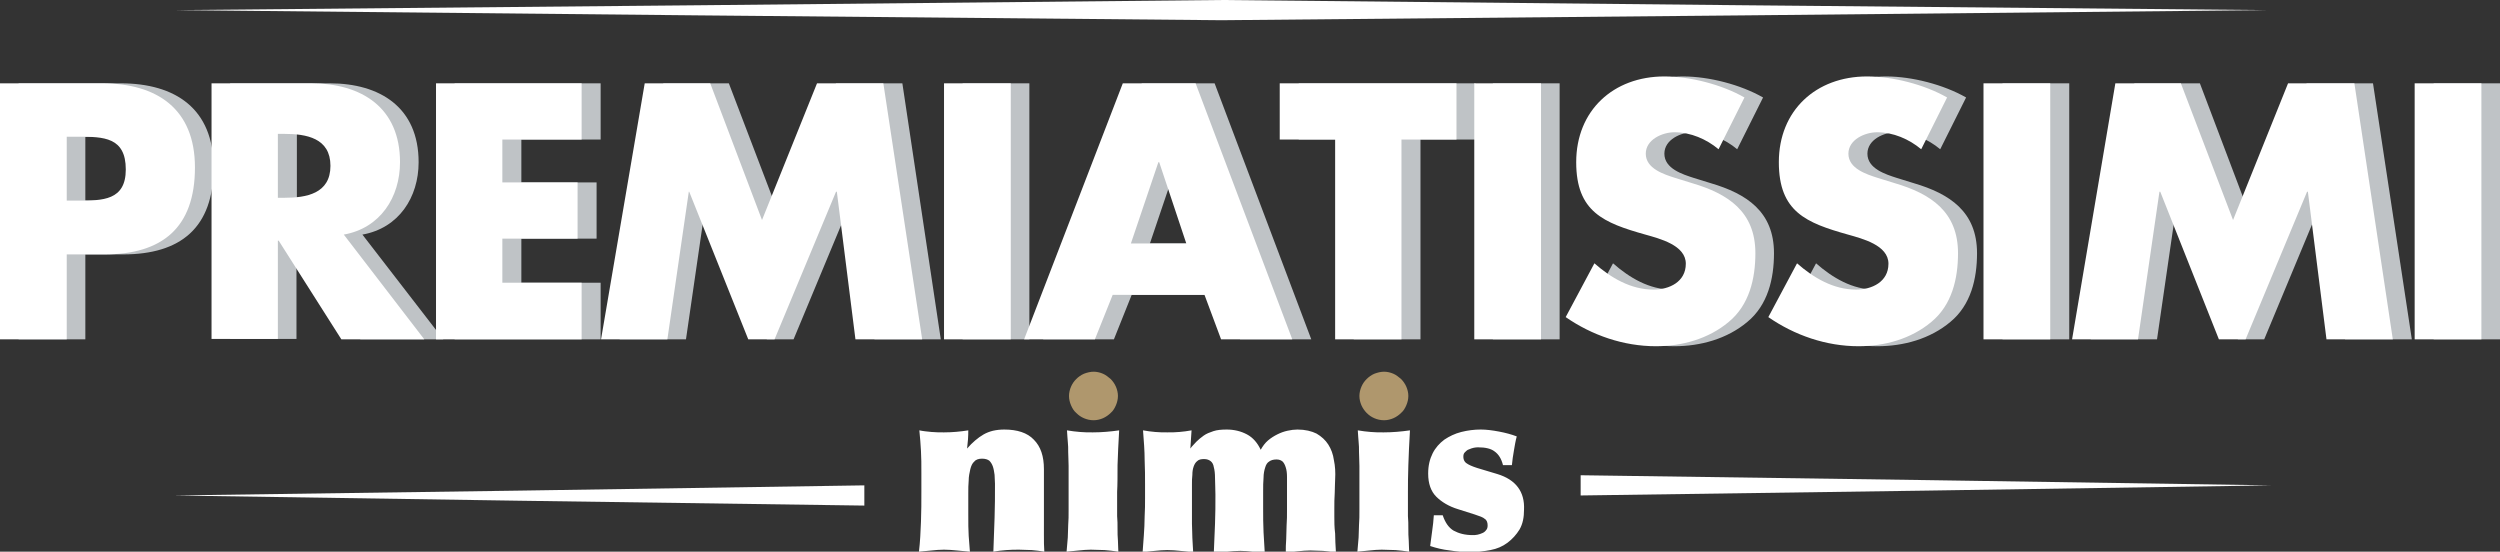
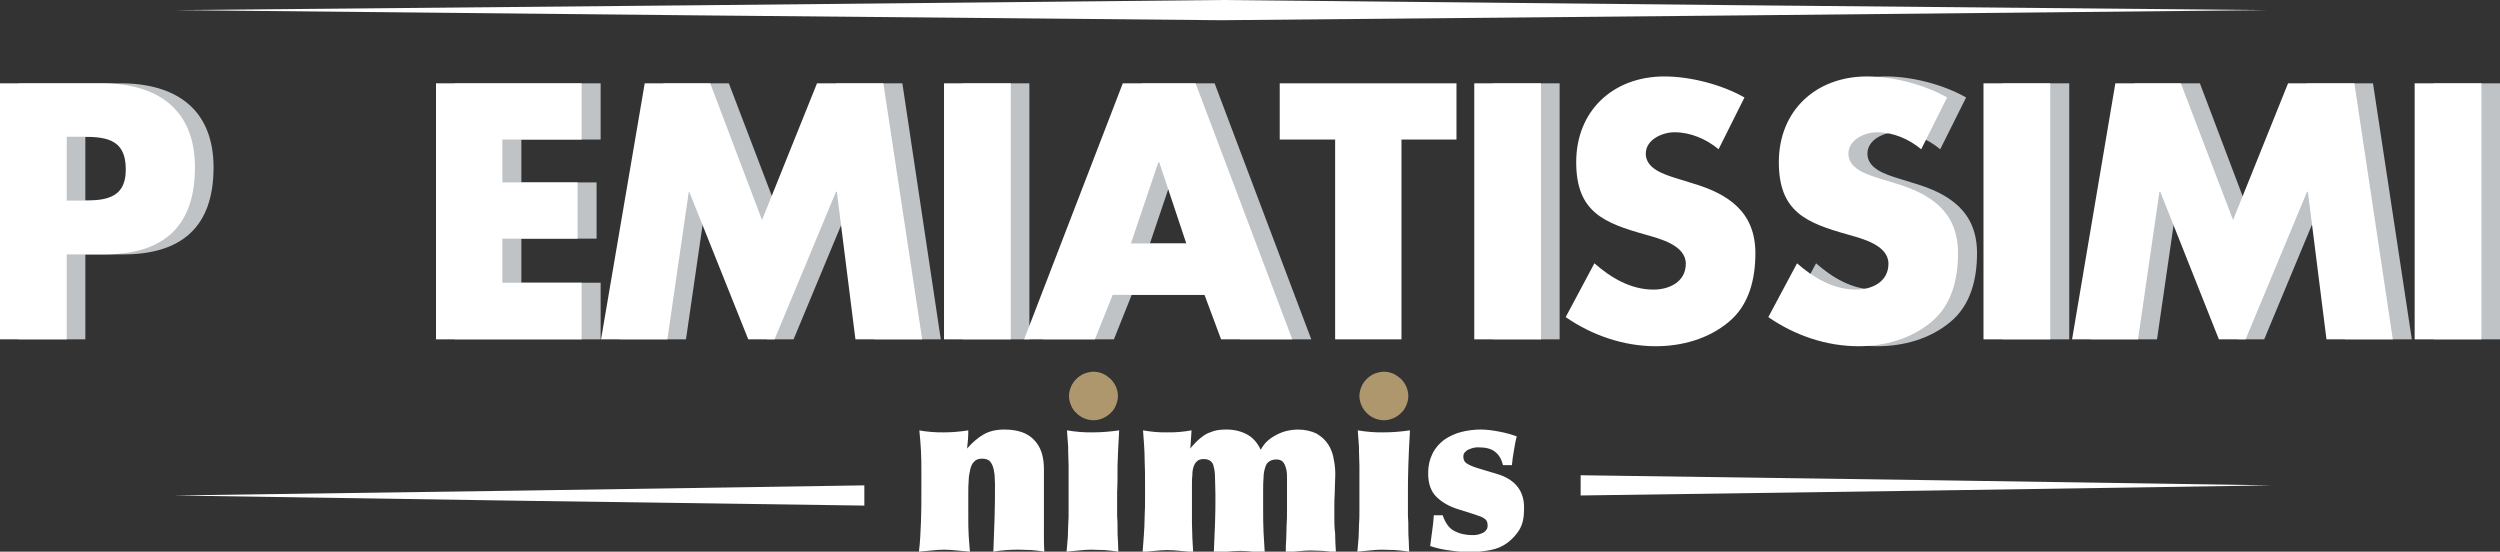
<svg xmlns="http://www.w3.org/2000/svg" version="1.1" id="Livello_1" x="0px" y="0px" viewBox="0 0 618.1 136.4" style="enable-background:new 0 0 618.1 136.4;" xml:space="preserve">
  <rect x="0" y="0" width="618.1" height="136.4" fill="#333333" stroke="none" />
  <style type="text/css">
	.st0{fill:#BFC3C6;}
	.st1{fill:#CD171A;}
	.st2{fill:#FFFFFF;}
	.st3{fill:#AF976D;}
</style>
  <path class="st0" d="M21.1,49.6h2.8c6,0,11.8,0,11.8-7.7c0-8-5.5-8.1-11.8-8.1h-2.8V49.6z M4.6,20.6h25.2c13.6,0,23,6.3,23,20.8  c0,14.9-8.1,21.5-22.4,21.5h-9.3v21H4.6V20.6z" />
-   <path class="st0" d="M73.4,48.9H75c5.4,0,11.4-1,11.4-7.9c0-6.9-6-7.9-11.4-7.9h-1.6V48.9z M109.6,83.9H89.1L73.5,59.5h-0.2v24.3  H56.9V20.6h24.6c12.5,0,22,6,22,19.5c0,8.7-4.9,16.3-13.9,17.9L109.6,83.9z" />
  <polygon class="st0" points="128.9,34.5 128.9,45.1 147.5,45.1 147.5,59 128.9,59 128.9,69.9 148.5,69.9 148.5,83.9 112.4,83.9   112.4,20.6 148.5,20.6 148.5,34.5 " />
  <polygon class="st0" points="164,20.6 180.2,20.6 193.1,54.4 206.7,20.6 223.1,20.6 232.6,83.9 216.2,83.9 211.5,47.4 211.4,47.4   196.2,83.9 189.6,83.9 175.1,47.4 174.9,47.4 169.6,83.9 153.2,83.9 " />
  <rect x="238" y="20.6" class="st0" width="16.5" height="63.3" />
  <path class="st0" d="M291.3,40.1h-0.2l-6.8,20.1H298L291.3,40.1z M279.8,72.9l-4.4,11h-17.5l24.4-63.3h18l23.9,63.3h-17.6l-4.1-11  H279.8z" />
-   <polygon class="st0" points="351.2,83.9 334.7,83.9 334.7,34.5 321.1,34.5 321.1,20.6 364.8,20.6 364.8,34.5 351.2,34.5 " />
  <rect x="369.1" y="20.6" class="st0" width="16.5" height="63.3" />
-   <path class="st0" d="M429.5,36.9c-3-2.5-6.9-4.2-10.9-4.2c-3,0-7.1,1.8-7.1,5.3c0,3.7,4.5,5.1,7.3,6l4.2,1.3  c8.8,2.6,15.6,7,15.6,17.3c0,6.3-1.5,12.8-6.6,17c-5,4.2-11.6,6-18,6c-8,0-15.8-2.7-22.3-7.2l7.1-13.3c4.1,3.6,9,6.5,14.6,6.5  c3.9,0,8-1.9,8-6.4c0-4.6-6.5-6.2-10-7.2c-10.3-2.9-17.1-5.6-17.1-17.9c0-12.8,9.2-21.2,21.8-21.2c6.4,0,14.2,2,19.8,5.2L429.5,36.9  z" />
  <path class="st0" d="M479.7,36.9c-3-2.5-6.9-4.2-10.9-4.2c-3,0-7.1,1.8-7.1,5.3c0,3.7,4.5,5.1,7.3,6l4.2,1.3  c8.8,2.6,15.6,7,15.6,17.3c0,6.3-1.5,12.8-6.6,17c-5,4.2-11.6,6-18,6c-8,0-15.8-2.7-22.3-7.2l7.1-13.3c4.1,3.6,9,6.5,14.6,6.5  c3.9,0,8-1.9,8-6.4c0-4.6-6.5-6.2-10-7.2c-10.3-2.9-17.1-5.6-17.1-17.9c0-12.8,9.2-21.2,21.8-21.2c6.4,0,14.2,2,19.8,5.2L479.7,36.9  z" />
  <rect x="495.1" y="20.6" class="st0" width="16.5" height="63.3" />
  <polygon class="st0" points="527.7,20.6 543.9,20.6 556.7,54.4 570.3,20.6 586.7,20.6 596.3,83.9 579.8,83.9 575.2,47.4 575,47.4   559.8,83.9 553.3,83.9 538.7,47.4 538.6,47.4 533.3,83.9 516.9,83.9 " />
  <rect x="601.7" y="20.6" class="st0" width="16.5" height="63.3" />
  <path class="st1" d="M233.9,111.1" />
  <path class="st1" d="M235.3,110.9" />
  <path class="st1" d="M148.5,105.2" />
  <path class="st1" d="M149.9,105" />
  <path class="st2" d="M16.5,49.6h2.8c6,0,11.8,0,11.8-7.7c0-8-5.5-8.1-11.8-8.1h-2.8V49.6z M0,20.6h25.2c13.6,0,23,6.3,23,20.8  c0,14.9-8.1,21.5-22.4,21.5h-9.3v21H0V20.6z" />
-   <path class="st2" d="M68.7,48.9h1.6c5.4,0,11.4-1,11.4-7.9c0-6.9-6-7.9-11.4-7.9h-1.6V48.9z M104.9,83.9H84.4L68.9,59.5h-0.2v24.3  H52.3V20.6h24.6c12.5,0,22,6,22,19.5c0,8.7-4.9,16.3-13.9,17.9L104.9,83.9z" />
  <polygon class="st2" points="124.2,34.5 124.2,45.1 142.8,45.1 142.8,59 124.2,59 124.2,69.9 143.8,69.9 143.8,83.9 107.8,83.9   107.8,20.6 143.8,20.6 143.8,34.5 " />
  <polygon class="st2" points="159.4,20.6 175.6,20.6 188.4,54.4 202,20.6 218.4,20.6 228,83.9 211.5,83.9 206.9,47.4 206.7,47.4   191.5,83.9 185,83.9 170.4,47.4 170.3,47.4 165,83.9 148.6,83.9 " />
  <rect x="233.4" y="20.6" class="st2" width="16.5" height="63.3" />
  <path class="st2" d="M286.6,40.1h-0.2l-6.8,20.1h13.7L286.6,40.1z M275.1,72.9l-4.4,11h-17.5l24.4-63.3h18l23.9,63.3h-17.6l-4.1-11  H275.1z" />
  <polygon class="st2" points="346.5,83.9 330.1,83.9 330.1,34.5 316.4,34.5 316.4,20.6 360.1,20.6 360.1,34.5 346.5,34.5 " />
  <rect x="364.5" y="20.6" class="st2" width="16.5" height="63.3" />
  <path class="st2" d="M424.9,36.9c-3-2.5-6.9-4.2-10.9-4.2c-3,0-7.1,1.8-7.1,5.3c0,3.7,4.5,5.1,7.3,6l4.2,1.3  c8.8,2.6,15.6,7,15.6,17.3c0,6.3-1.5,12.8-6.6,17c-5,4.2-11.6,6-18,6c-8,0-15.8-2.7-22.3-7.2l7.1-13.3c4.1,3.6,9,6.5,14.6,6.5  c3.9,0,8-1.9,8-6.4c0-4.6-6.5-6.2-10-7.2c-10.3-2.9-17.1-5.6-17.1-17.9c0-12.8,9.2-21.2,21.8-21.2c6.4,0,14.2,2,19.8,5.2L424.9,36.9  z" />
  <path class="st2" d="M475,36.9c-3-2.5-6.9-4.2-10.9-4.2c-3,0-7.1,1.8-7.1,5.3c0,3.7,4.5,5.1,7.3,6l4.2,1.3c8.8,2.6,15.6,7,15.6,17.3  c0,6.3-1.5,12.8-6.6,17c-5,4.2-11.6,6-18,6c-8,0-15.8-2.7-22.3-7.2l7.1-13.3c4.1,3.6,9,6.5,14.6,6.5c3.9,0,8-1.9,8-6.4  c0-4.6-6.5-6.2-10-7.2c-10.3-2.9-17.1-5.6-17.1-17.9c0-12.8,9.2-21.2,21.8-21.2c6.4,0,14.2,2,19.8,5.2L475,36.9z" />
  <rect x="490.4" y="20.6" class="st2" width="16.5" height="63.3" />
  <polygon class="st2" points="523,20.6 539.2,20.6 552.1,54.4 565.7,20.6 582.1,20.6 591.6,83.9 575.2,83.9 570.6,47.4 570.4,47.4   555.2,83.9 548.6,83.9 534.1,47.4 533.9,47.4 528.6,83.9 512.3,83.9 " />
  <rect x="597" y="20.6" class="st2" width="16.5" height="63.3" />
  <polygon class="st2" points="431.3,3.8 560.5,2.5 431.3,1.3 302,0 172.7,1.3 43.4,2.5 172.7,3.8 302,5 " />
  <path class="st2" d="M258.1,127.8v-4.6c0-0.8,0-1.6,0-2.5c0-0.8,0-1.7,0-2.5V116c0-3.2-0.8-5.6-2.5-7.3c-1.6-1.7-4.1-2.5-7.3-2.5  c-1,0-1.9,0.1-2.8,0.3c-0.8,0.2-1.6,0.5-2.3,0.9c-0.7,0.4-1.4,0.9-2.1,1.5c-0.7,0.6-1.3,1.2-2,2c0.2-1.5,0.3-3,0.3-4.5  c-1.9,0.3-3.9,0.5-6,0.5c-1,0-2,0-3.1-0.1c-1-0.1-2.1-0.2-3-0.4c0.2,1.8,0.3,3.5,0.4,5.1c0.1,1.6,0.1,3.4,0.1,5.5v4.5  c0,2.5,0,5-0.1,7.5c-0.1,2.5-0.2,4.9-0.5,7.4c1-0.1,2.1-0.2,3.1-0.3c1-0.1,2-0.2,3.1-0.2c1.1,0,2.2,0.1,3.2,0.2  c1.1,0.1,2.1,0.2,3.2,0.3c-0.1-1.2-0.2-2.5-0.3-3.9c-0.1-1.4-0.1-3.2-0.1-5.4v-5.2c0-1.1,0-2.1,0.1-3.1c0-1,0.2-1.9,0.4-2.8  c0.2-0.8,0.5-1.5,1-1.9c0.4-0.5,1.1-0.7,1.9-0.7c0.8,0,1.4,0.2,1.8,0.5c0.4,0.4,0.7,0.9,0.9,1.5c0.2,0.6,0.3,1.3,0.4,2  c0,0.7,0.1,1.5,0.1,2.2c0,2.9,0,5.7-0.1,8.4c-0.1,2.8-0.2,5.6-0.3,8.4c1-0.2,2-0.3,3.2-0.4c1.1-0.1,2.2-0.1,3.2-0.1  c1,0,2.1,0.1,3.1,0.1c1,0.1,2.1,0.2,3.1,0.4c-0.1-1.2-0.1-2.6-0.1-4.2C258.1,130.7,258.1,129.2,258.1,127.8 M276.3,115  c0.1-2.6,0.2-5.5,0.4-8.6c-2.1,0.3-4.3,0.5-6.5,0.5c-1.1,0-2.2,0-3.2-0.1c-1.1-0.1-2.1-0.2-3.2-0.4c0.1,1.1,0.1,2,0.2,2.8  c0.1,0.8,0.1,1.7,0.1,2.6c0,1,0.1,2.1,0.1,3.4c0,1.3,0,3.1,0,5.3c0,2.2,0,4,0,5.5c0,1.4,0,2.7-0.1,3.8c0,1.1-0.1,2.1-0.1,3.1  c-0.1,1-0.2,2.2-0.3,3.5c1-0.1,2-0.2,3-0.3c1-0.1,2-0.2,3-0.2c1.1,0,2.2,0.1,3.4,0.1c1.1,0.1,2.2,0.2,3.4,0.4c0-0.8-0.1-1.7-0.1-2.7  c-0.1-1-0.1-2-0.1-3c0-1,0-2.1-0.1-3.1c0-1,0-2,0-2.9v-3.1C276.3,119.9,276.3,117.6,276.3,115 M329.9,127.8v-2.1  c0-1.2,0-2.5,0.1-3.9c0-1.4,0.1-2.5,0.1-3.3c0.1-1.7,0-3.3-0.3-4.7c-0.2-1.5-0.7-2.8-1.4-3.9c-0.7-1.1-1.7-2-2.9-2.7  c-1.2-0.6-2.8-1-4.7-1c-0.8,0-1.6,0.1-2.5,0.3c-0.9,0.2-1.7,0.5-2.5,0.9c-0.8,0.4-1.6,0.9-2.3,1.5c-0.7,0.6-1.3,1.4-1.8,2.3  c-0.8-1.7-1.9-3-3.4-3.8c-1.5-0.8-3.2-1.2-5-1.2c-1.3,0-2.4,0.1-3.3,0.4c-0.9,0.3-1.7,0.6-2.4,1.1c-0.7,0.5-1.3,1-1.8,1.5  c-0.5,0.6-1.1,1.1-1.5,1.7l0.3-4.5c-1,0.2-2,0.3-3,0.4c-1,0.1-2,0.1-3,0.1c-1,0-2,0-3-0.1c-1-0.1-2-0.2-3-0.4  c0.2,2.6,0.4,5.1,0.4,7.3c0.1,2.2,0.1,4.2,0.1,6.1c0,0.8,0,2,0,3.4c0,1.4,0,2.9-0.1,4.5c0,1.6-0.1,3.2-0.2,4.7  c-0.1,1.6-0.2,2.9-0.3,4.1c1-0.1,2-0.2,3-0.3c1-0.1,2.1-0.2,3.1-0.2c1.1,0,2.2,0.1,3.2,0.2c1,0.1,2.1,0.2,3.2,0.3  c-0.1-1.1-0.1-2.3-0.2-3.5c0-1.2-0.1-2.4-0.1-3.5v-9.8c0-0.8,0-1.5,0.1-2.3c0-0.8,0.1-1.4,0.3-2c0.2-0.6,0.5-1.1,0.9-1.4  c0.4-0.4,1-0.5,1.7-0.5c0.7,0,1.2,0.2,1.6,0.5c0.4,0.3,0.7,0.8,0.8,1.5c0.2,0.7,0.3,1.6,0.3,2.7c0,1.1,0.1,2.5,0.1,4.1  c0,2.4,0,4.8-0.1,7.2c-0.1,2.4-0.2,4.8-0.3,7.2c1.1-0.1,2.2-0.2,3.3-0.3c1.1-0.1,2.2-0.2,3.3-0.2c1,0,2,0.1,3,0.2c1,0.1,2,0.2,3,0.3  c-0.1-1.5-0.2-3.2-0.3-5.1c-0.1-2-0.1-3.9-0.1-5.9v-4c0-1.4,0-2.6,0.1-3.6c0-1,0.2-1.9,0.4-2.5c0.2-0.7,0.5-1.2,1-1.5  c0.4-0.3,1-0.5,1.8-0.5c0.7,0,1.1,0.2,1.5,0.5c0.3,0.3,0.6,0.8,0.8,1.5c0.2,0.6,0.3,1.4,0.3,2.3c0,0.9,0,2,0,3.1c0,1.8,0,3.4,0,4.9  c0,1.5,0,2.8-0.1,4c0,1.2-0.1,2.4-0.1,3.5c-0.1,1.1-0.1,2.1-0.1,3.2c1-0.1,2-0.2,3-0.3c1-0.1,2.1-0.2,3.1-0.2c1,0,2,0.1,3.1,0.1  c1.1,0.1,2.1,0.2,3.2,0.4c-0.1-1.7-0.2-3.3-0.2-4.7C329.9,130.3,329.9,129,329.9,127.8 M348.2,115c0.1-2.6,0.2-5.5,0.4-8.6  c-2.1,0.3-4.3,0.5-6.5,0.5c-1.1,0-2.2,0-3.2-0.1c-1.1-0.1-2.1-0.2-3.2-0.4c0.1,1.1,0.1,2,0.2,2.8c0.1,0.8,0.1,1.7,0.1,2.6  c0,1,0.1,2.1,0.1,3.4c0,1.3,0,3.1,0,5.3c0,2.2,0,4,0,5.5c0,1.4,0,2.7-0.1,3.8c0,1.1-0.1,2.1-0.1,3.1c-0.1,1-0.2,2.2-0.3,3.5  c1-0.1,2-0.2,3-0.3c1-0.1,2-0.2,3-0.2c1.1,0,2.2,0.1,3.4,0.1c1.1,0.1,2.2,0.2,3.4,0.4c0-0.8-0.1-1.7-0.1-2.7c-0.1-1-0.1-2-0.1-3  c0-1,0-2.1-0.1-3.1c0-1,0-2,0-2.9v-3.1C348.1,119.9,348.1,117.6,348.2,115 M370.2,117.2l-4-1.2c-1.4-0.4-2.5-0.8-3.2-1.2  c-0.8-0.4-1.2-1-1.2-1.9c0-0.5,0.1-0.8,0.4-1.1c0.3-0.3,0.6-0.6,1-0.7c0.4-0.2,0.8-0.3,1.2-0.4c0.4-0.1,0.8-0.1,1.1-0.1  c1.7,0,3.1,0.3,4,1c1,0.7,1.7,1.8,2.1,3.4h2.2c0.1-1.2,0.3-2.4,0.5-3.6c0.2-1.2,0.4-2.4,0.7-3.5c-1.3-0.5-2.8-0.9-4.4-1.2  c-1.6-0.3-3.1-0.5-4.5-0.5c-1.6,0-3.2,0.2-4.8,0.6c-1.6,0.4-3,1.1-4.2,1.9c-1.2,0.9-2.2,2-2.9,3.4c-0.7,1.4-1.1,3-1.1,5  c0,2.5,0.7,4.4,2,5.7c1.3,1.3,3.1,2.4,5.4,3.1l4.1,1.3c1.2,0.4,2.1,0.7,2.5,1.1c0.5,0.3,0.7,0.9,0.7,1.6c0,0.5-0.1,0.9-0.4,1.2  c-0.2,0.3-0.6,0.6-0.9,0.7c-0.4,0.2-0.8,0.3-1.2,0.4c-0.4,0.1-0.9,0.1-1.2,0.1c-1.9,0-3.4-0.4-4.7-1.1c-1.2-0.7-2.1-2-2.7-3.8h-2.2  c-0.1,1.3-0.2,2.6-0.4,3.8c-0.2,1.3-0.3,2.5-0.5,3.8c1.5,0.5,3.1,0.9,4.9,1.1c1.8,0.3,3.5,0.4,5.1,0.4c1.7,0,3.3-0.2,4.9-0.5  c1.6-0.3,3-0.9,4.2-1.8c1.2-0.9,2.2-2,3-3.3c0.8-1.4,1.1-3,1.1-4.9C377,121.6,374.8,118.6,370.2,117.2" />
  <path class="st3" d="M266.1,102.1c0.6,0.6,1.2,1,1.9,1.3c0.7,0.3,1.5,0.5,2.4,0.5c0.8,0,1.6-0.2,2.3-0.5c0.7-0.3,1.4-0.8,1.9-1.3  c0.6-0.5,1-1.2,1.3-1.9c0.3-0.7,0.5-1.5,0.5-2.3c0-0.8-0.2-1.6-0.5-2.3c-0.3-0.7-0.8-1.4-1.3-1.9c-0.6-0.5-1.2-1-1.9-1.3  c-0.7-0.3-1.5-0.5-2.3-0.5c-0.8,0-1.6,0.2-2.4,0.5c-0.7,0.3-1.4,0.8-1.9,1.3c-0.6,0.6-1,1.2-1.3,1.9c-0.3,0.7-0.5,1.5-0.5,2.3  c0,0.8,0.2,1.6,0.5,2.3C265.1,100.9,265.5,101.6,266.1,102.1" />
  <path class="st3" d="M337.9,102.1c0.6,0.6,1.2,1,1.9,1.3c0.7,0.3,1.5,0.5,2.4,0.5c0.8,0,1.6-0.2,2.3-0.5c0.7-0.3,1.4-0.8,1.9-1.3  c0.6-0.5,1-1.2,1.3-1.9c0.3-0.7,0.5-1.5,0.5-2.3c0-0.8-0.2-1.6-0.5-2.3c-0.3-0.7-0.8-1.4-1.3-1.9c-0.6-0.5-1.2-1-1.9-1.3  c-0.7-0.3-1.5-0.5-2.3-0.5c-0.8,0-1.6,0.2-2.4,0.5c-0.7,0.3-1.4,0.8-1.9,1.3c-0.6,0.6-1,1.2-1.3,1.9c-0.3,0.7-0.5,1.5-0.5,2.3  c0,0.8,0.2,1.6,0.5,2.3C336.9,100.9,337.4,101.6,337.9,102.1" />
  <polygon class="st2" points="390.8,120 390.8,117.5 476.1,118.7 561.5,120 476.1,121.3 390.8,122.5 " />
  <polygon class="st2" points="213.7,122.5 213.7,120 128.4,121.3 43,122.5 128.4,123.8 213.7,125 " />
</svg>